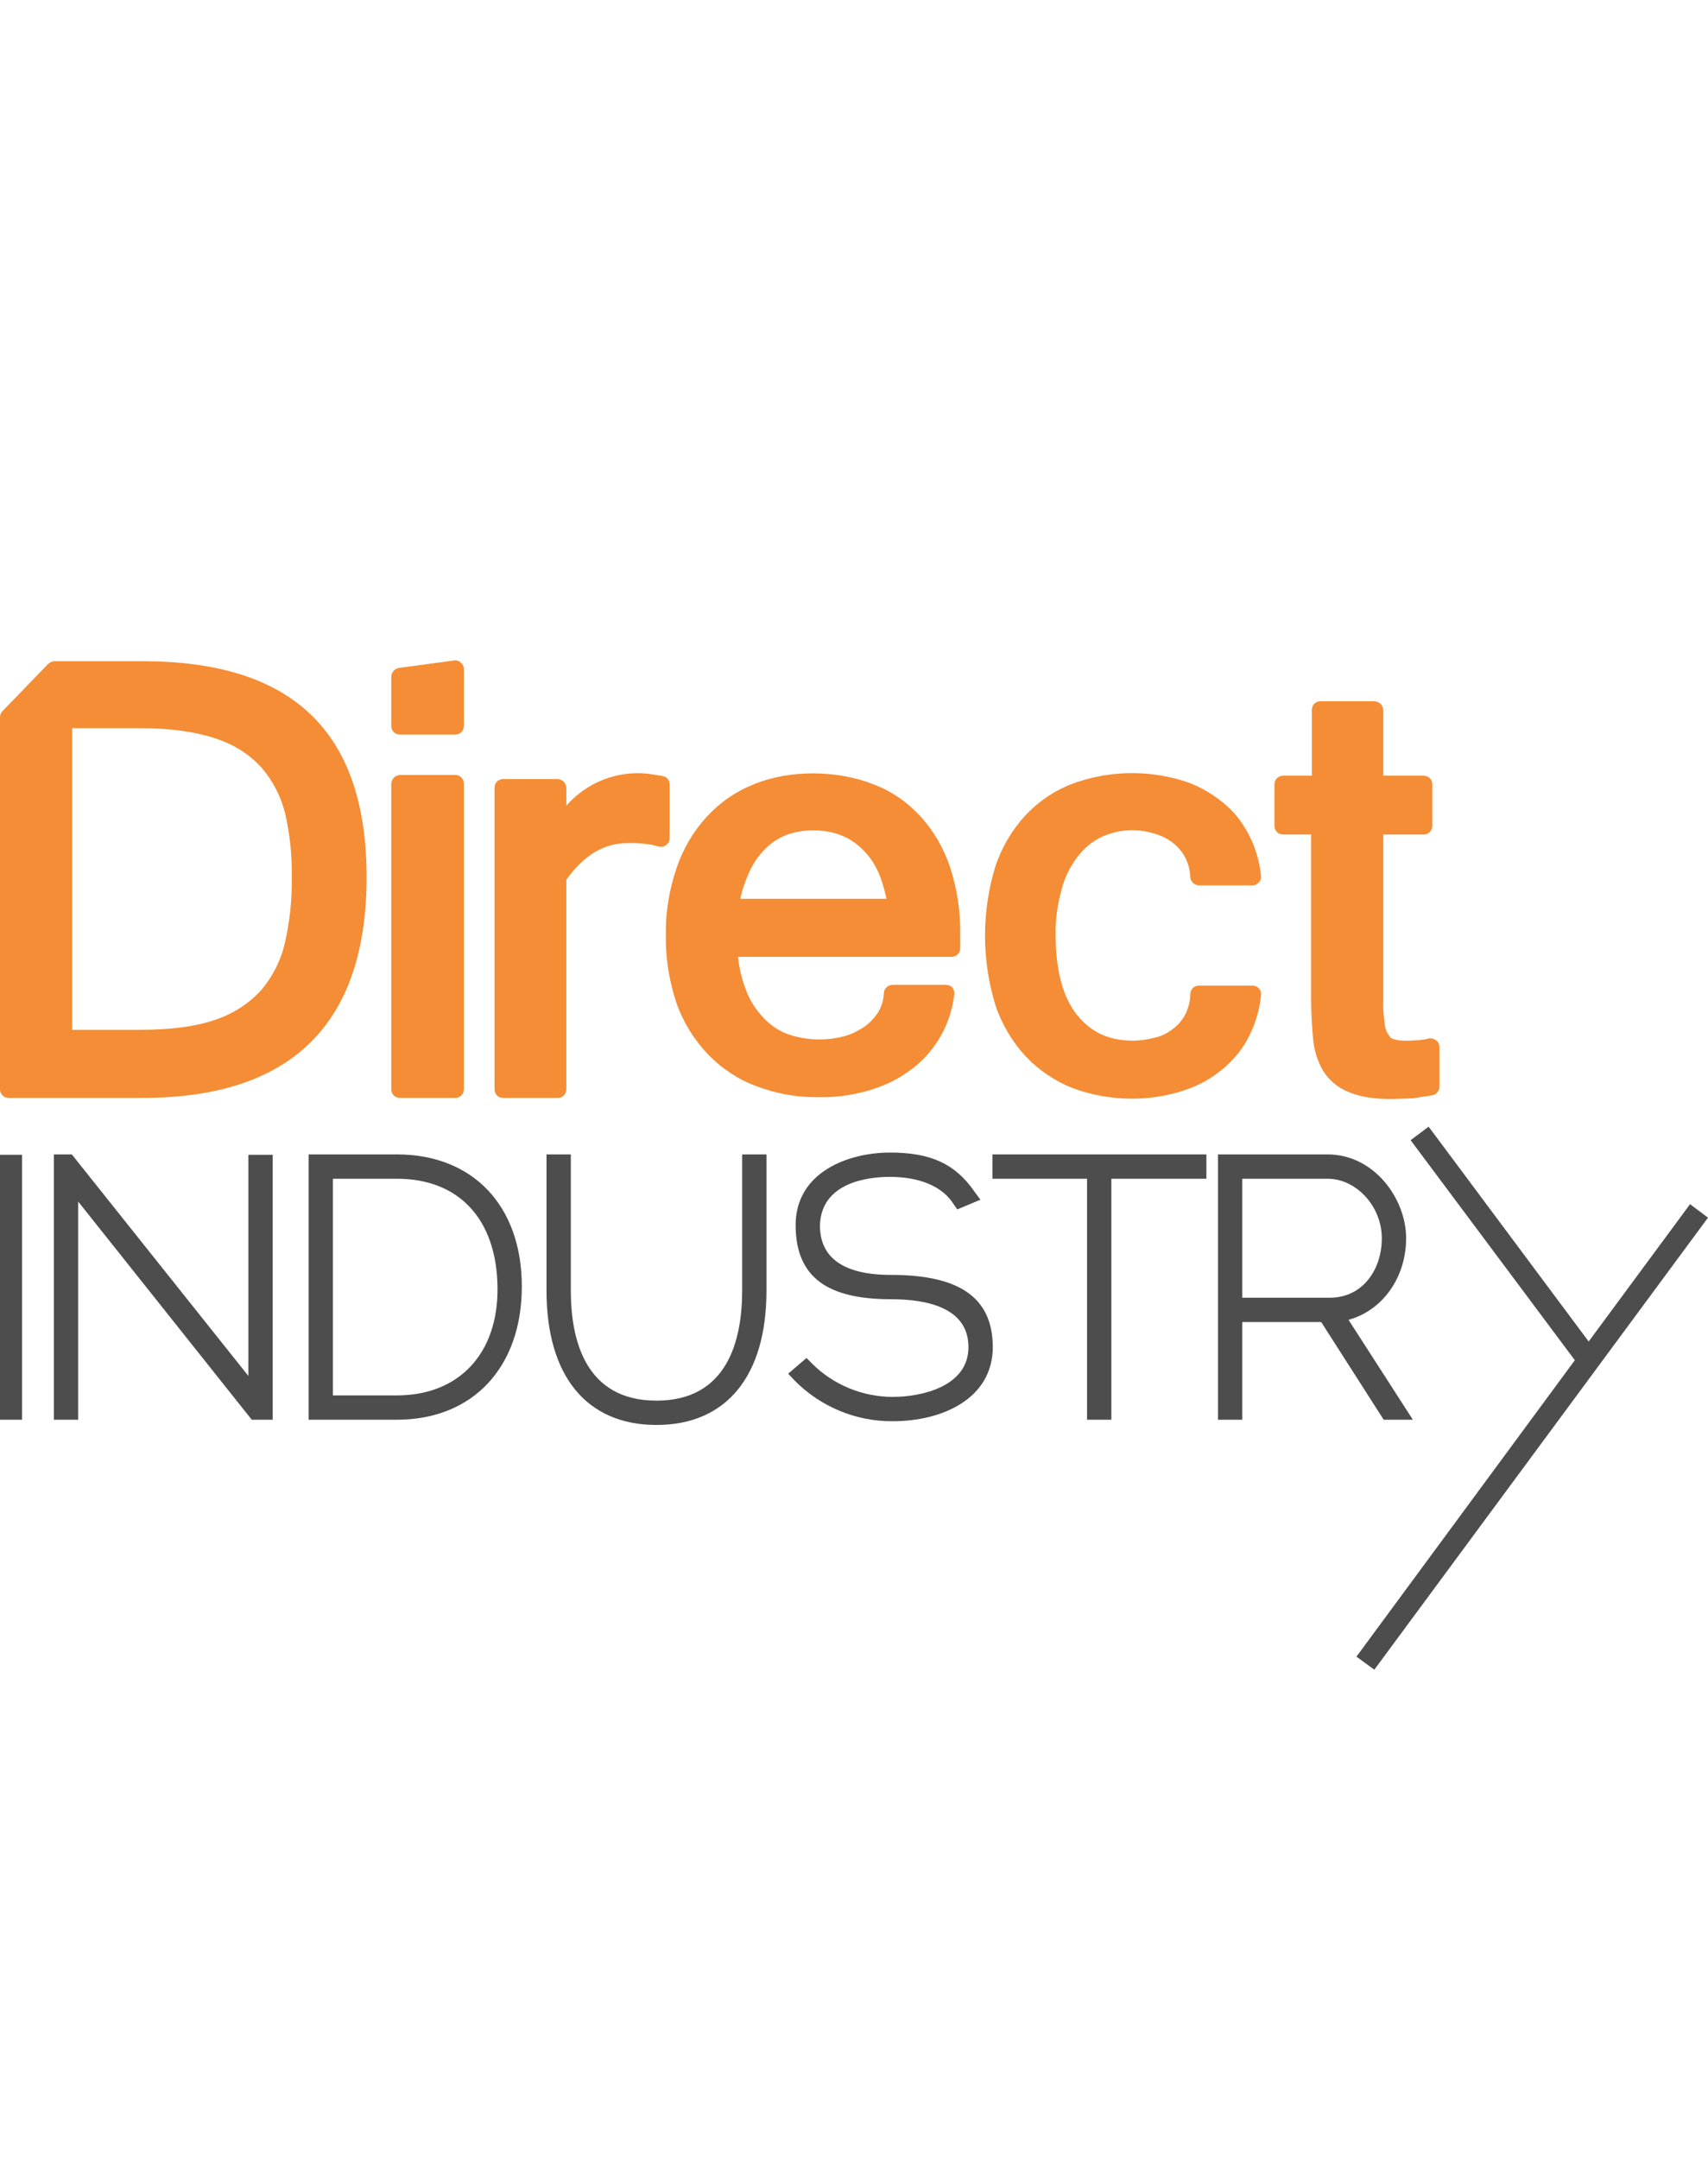
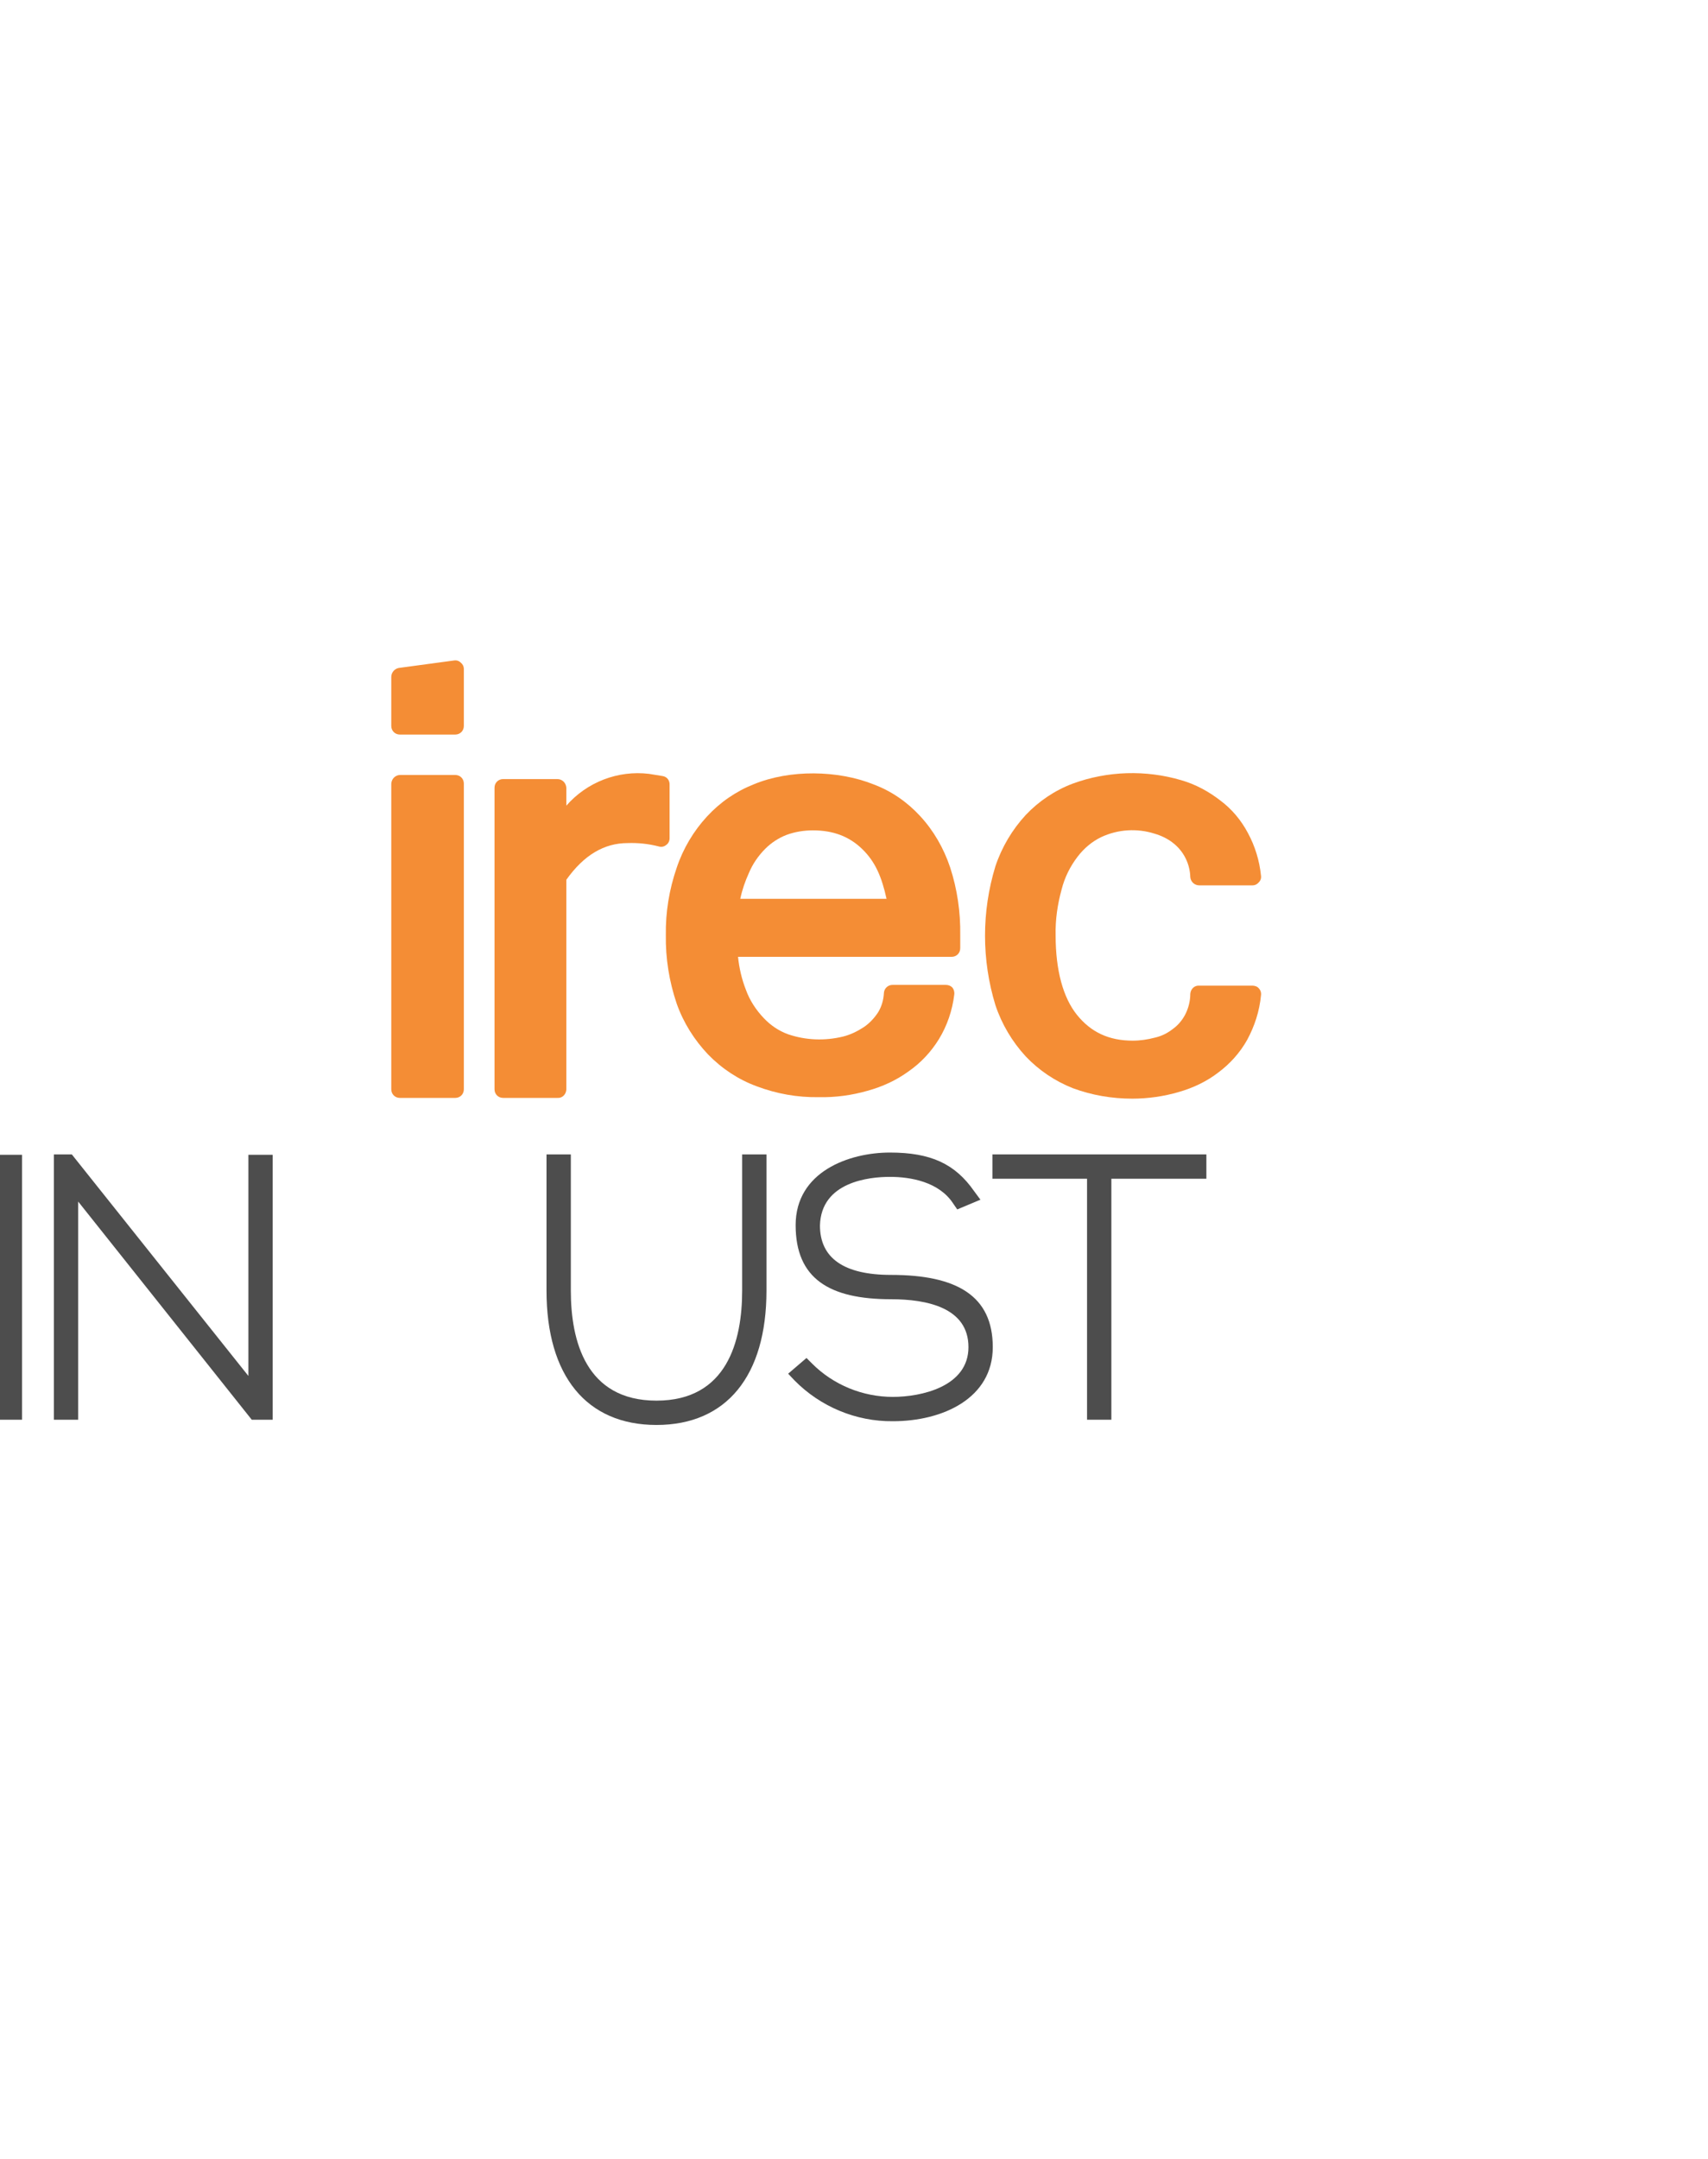
<svg xmlns="http://www.w3.org/2000/svg" version="1.1" id="Calque_1" x="0px" y="0px" viewBox="0 0 456.6 577" style="enable-background:new 0 0 456.6 577;" xml:space="preserve">
  <style type="text/css">
	.st0{fill:#F48D35;}
	.st1{fill:#4D4D4D;}
</style>
-   <path class="st0" d="M78,234.3c0.1,5.9-0.5,11.8-1.8,17.5c-1,4.6-3.2,9-6.2,12.6c-3.3,3.7-7.5,6.4-12.1,8  c-5.3,1.9-12.1,2.8-20.3,2.8H19.3v-80.6h18.3c8.2,0,14.9,1,20.2,2.8c4.6,1.5,8.8,4.1,12.1,7.7c3,3.5,5.2,7.7,6.3,12.2  C77.5,222.9,78.1,228.6,78,234.3 M38.1,176.7H14.6c-0.6,0-1.2,0.3-1.7,0.7L0.6,190.1c-0.4,0.4-0.6,1-0.6,1.6v99.4  c0,1.3,1,2.3,2.3,2.3h35.8c39.8,0,59.9-19.8,59.9-59S77.9,176.7,38.1,176.7" />
  <path class="st0" d="M121.7,207.1H107c-1.3,0-2.3,1-2.4,2.3v81.7c0,1.3,1,2.3,2.3,2.3c0,0,0.1,0,0.1,0h14.7c1.3,0,2.3-1,2.3-2.3  v-81.7C124,208.1,123,207.1,121.7,207.1L121.7,207.1" />
  <path class="st0" d="M121.4,176.5l-14.8,2c-1.1,0.2-2,1.2-2,2.4V194c0,1.3,1,2.3,2.3,2.3c0,0,0.1,0,0.1,0h14.7c1.3,0,2.3-1,2.3-2.3  l0,0v-15.2c0-0.7-0.3-1.3-0.8-1.7C122.7,176.6,122.1,176.4,121.4,176.5" />
-   <path class="st0" d="M383.9,278c-0.5-0.4-1.2-0.6-1.9-0.5c-1,0.3-2.1,0.4-3.2,0.5c-2,0.1-4.4,0.3-6.2-0.3c-0.5-0.1-1-0.4-1.2-0.9  c-0.7-0.9-1.1-1.9-1.2-3c-0.3-2.1-0.5-4.2-0.4-6.3V223h10.7c1.3,0.1,2.3-0.9,2.4-2.2c0,0,0-0.1,0-0.1v-11.1c0-1.3-1-2.3-2.3-2.3  c0,0-0.1,0-0.1,0h-10.7v-17.5c0-0.6-0.3-1.2-0.7-1.7c-0.5-0.4-1.1-0.7-1.7-0.7H353c-1.3,0-2.3,1-2.3,2.3v17.6H343  c-1.3,0-2.3,1-2.3,2.3v11.1c0,1.3,1,2.3,2.3,2.3h7.5v43.6c0,3.9,0.2,7.5,0.5,10.6c0.2,3.1,1.1,6.1,2.6,8.8c1.6,2.6,4,4.7,6.9,5.8  c2.9,1.3,6.7,1.9,11.6,1.9l5.6-0.2l5.2-0.8c1.1-0.2,1.9-1.2,1.9-2.3v-10.6C384.8,279.1,384.5,278.4,383.9,278" />
  <path class="st0" d="M288.1,228.9c1.7-2.2,3.8-4,6.3-5.2c4.5-2.1,9.6-2.4,14.3-0.9c1.7,0.5,3.4,1.3,4.8,2.4c2.9,2.2,4.6,5.6,4.7,9.2  c0.1,1.2,1.1,2.2,2.4,2.2h14.2c0.7,0,1.3-0.3,1.7-0.8c0.5-0.5,0.7-1.1,0.6-1.8c-0.4-4-1.6-7.9-3.5-11.4c-1.8-3.4-4.3-6.4-7.4-8.7  c-3.1-2.4-6.6-4.3-10.4-5.4c-9.5-2.8-19.7-2.5-29,0.9c-4.8,1.8-9.1,4.7-12.6,8.4c-3.6,3.9-6.4,8.6-8.1,13.7c-3.7,12.1-3.7,25,0,37.1  c1.7,5.1,4.5,9.8,8.1,13.7c3.5,3.7,7.8,6.6,12.6,8.5c5.1,1.9,10.5,2.8,15.9,2.8c4.2,0,8.4-0.6,12.5-1.8c3.8-1.1,7.4-2.8,10.5-5.2  c3.1-2.3,5.8-5.3,7.7-8.7c2-3.7,3.3-7.7,3.7-11.9c0.1-0.7-0.1-1.4-0.6-1.9c-0.4-0.5-1.1-0.7-1.7-0.7h-14.2c-1.3-0.1-2.3,0.9-2.4,2.2  c0,0,0,0,0,0c0,1.9-0.5,3.9-1.4,5.6c-0.8,1.5-1.9,2.8-3.3,3.8c-1.4,1.1-3,1.9-4.8,2.3c-1.9,0.5-3.9,0.8-5.9,0.8  c-6.4,0-11.2-2.3-14.9-6.9s-5.7-11.9-5.7-21.2c-0.1-4.2,0.5-8.3,1.6-12.3C284.6,234.5,286.1,231.5,288.1,228.9" />
  <path class="st0" d="M179,224v-14.4c0-1.1-0.7-2-1.8-2.2l-3.7-0.6c-8.3-1-16.6,2.2-22.1,8.5v-4.8c-0.1-1.3-1.1-2.3-2.4-2.3h-14.5  c-1.3,0-2.3,1-2.3,2.3l0,0v80.6c0,1.3,1,2.3,2.3,2.3H149c1.3,0.1,2.3-0.9,2.4-2.2c0,0,0-0.1,0-0.1v-56c4.7-6.6,10.1-9.8,16.4-9.8  c2.8-0.1,5.6,0.2,8.3,0.9c0.7,0.2,1.4,0.1,2-0.4C178.7,225.4,179,224.7,179,224" />
  <path class="st0" d="M197.9,240.2c0.5-2.4,1.3-4.7,2.3-6.9c1-2.4,2.5-4.6,4.4-6.5c1.6-1.6,3.6-2.9,5.7-3.7c2.2-0.8,4.6-1.2,7-1.2  c5.4,0,9.7,1.6,13.2,5s5.2,7.4,6.5,13.3L197.9,240.2z M246,218.1c-3.5-3.8-7.7-6.7-12.5-8.5c-9.5-3.8-22.4-4-32,0  c-4.8,1.9-9,4.8-12.5,8.6c-3.6,3.9-6.4,8.6-8.1,13.7c-2,5.8-3,11.9-2.9,18c-0.1,6.2,0.9,12.4,2.9,18.3c1.8,5.1,4.7,9.7,8.4,13.6  c3.7,3.8,8.1,6.7,13,8.5c5.3,2,10.9,3,16.6,2.9c4.4,0.1,8.8-0.5,13-1.7c4-1.1,7.7-2.8,11-5.2c3.3-2.3,6-5.2,8.1-8.6  c2.2-3.6,3.6-7.7,4.1-11.9c0.1-0.7-0.1-1.4-0.5-1.9c-0.5-0.5-1.1-0.7-1.8-0.7h-14.2c-1.2,0-2.2,0.9-2.3,2.1  c-0.1,1.9-0.6,3.7-1.6,5.3c-1,1.5-2.3,2.9-3.8,3.9c-1.7,1.1-3.5,2-5.5,2.5c-4.9,1.2-10,1-14.7-0.6c-2.5-0.9-4.7-2.4-6.5-4.3  c-2.1-2.2-3.8-4.8-4.8-7.6c-1.1-2.8-1.8-5.8-2.1-8.8h57.1c1.3,0,2.3-1,2.3-2.3c0,0,0-0.1,0-0.1v-3.4c0.1-6.1-0.8-12.3-2.7-18.1  C252.3,226.7,249.6,222,246,218.1" />
  <rect x="-0.6" y="308.6" class="st1" width="6.5" height="70.8" />
  <polyline class="st1" points="71,379.4 72.9,379.4 72.9,308.6 66.4,308.6 66.4,367.7 19.2,308.5 14.4,308.5 14.4,379.4 20.9,379.4   20.9,321.1 67.3,379.4 69.8,379.4 " />
-   <path class="st1" d="M106.1,372.9H89V315h17.1c16.6,0,26.6,10.8,26.9,28.8S122.6,372.9,106.1,372.9 M106.1,308.5H82.5v70.9h23.6  c20.3,0,33.4-14,33.4-35.6S126.4,308.5,106.1,308.5" />
  <path class="st1" d="M198.4,344.9c0,13.4-4,29.4-22.9,29.4s-22.9-16-22.9-29.4v-36.4h-6.5v36.4c0,22.8,10.7,35.9,29.4,35.9  s29.4-13.1,29.4-35.9v-36.4h-6.5V344.9z" />
  <path class="st1" d="M238.2,340.7c-12.6,0-19-4.5-19-13.2c0.3-11.7,13.2-13,18.7-13s13.1,1.3,16.9,7.1l1.1,1.6l6.2-2.6l-1.7-2.3  c-5.1-7.3-11.6-10.3-22.5-10.3s-25.2,5.1-25.2,19.4s9,19.8,25.5,19.8c9.5,0,20.7,2.2,20.7,12.8s-12.7,13.3-20.2,13.3  c-8.1,0-15.9-3.2-21.6-8.9l-1.5-1.5l-4.9,4.2l1.7,1.8c6.9,7,16.4,11,26.3,10.9c13.3,0,26.7-6.1,26.7-19.8S255.8,340.7,238.2,340.7" />
  <polygon class="st1" points="265.3,315 290.6,315 290.6,379.4 297.1,379.4 297.1,315 322.5,315 322.5,308.5 265.3,308.5 " />
-   <path class="st1" d="M332.1,315h22.8c7.7,0,14.5,7.4,14.5,15.9s-5.2,15.9-13.9,15.9h-23.4V315z M377.7,379.4l-17.2-26.7  c9.1-2.5,15.4-11.3,15.4-21.8s-8.5-22.4-21-22.4h-29.3v70.9h6.5v-26.1h21.1l16.7,26.1H377.7z" />
-   <polygon class="st1" points="451.8,321.8 424.7,358.5 382.3,301.6 381.9,301.1 377.1,304.7 421,363.5 363,442.2 362.6,442.7   367.4,446.2 456.6,325.4 " />
</svg>